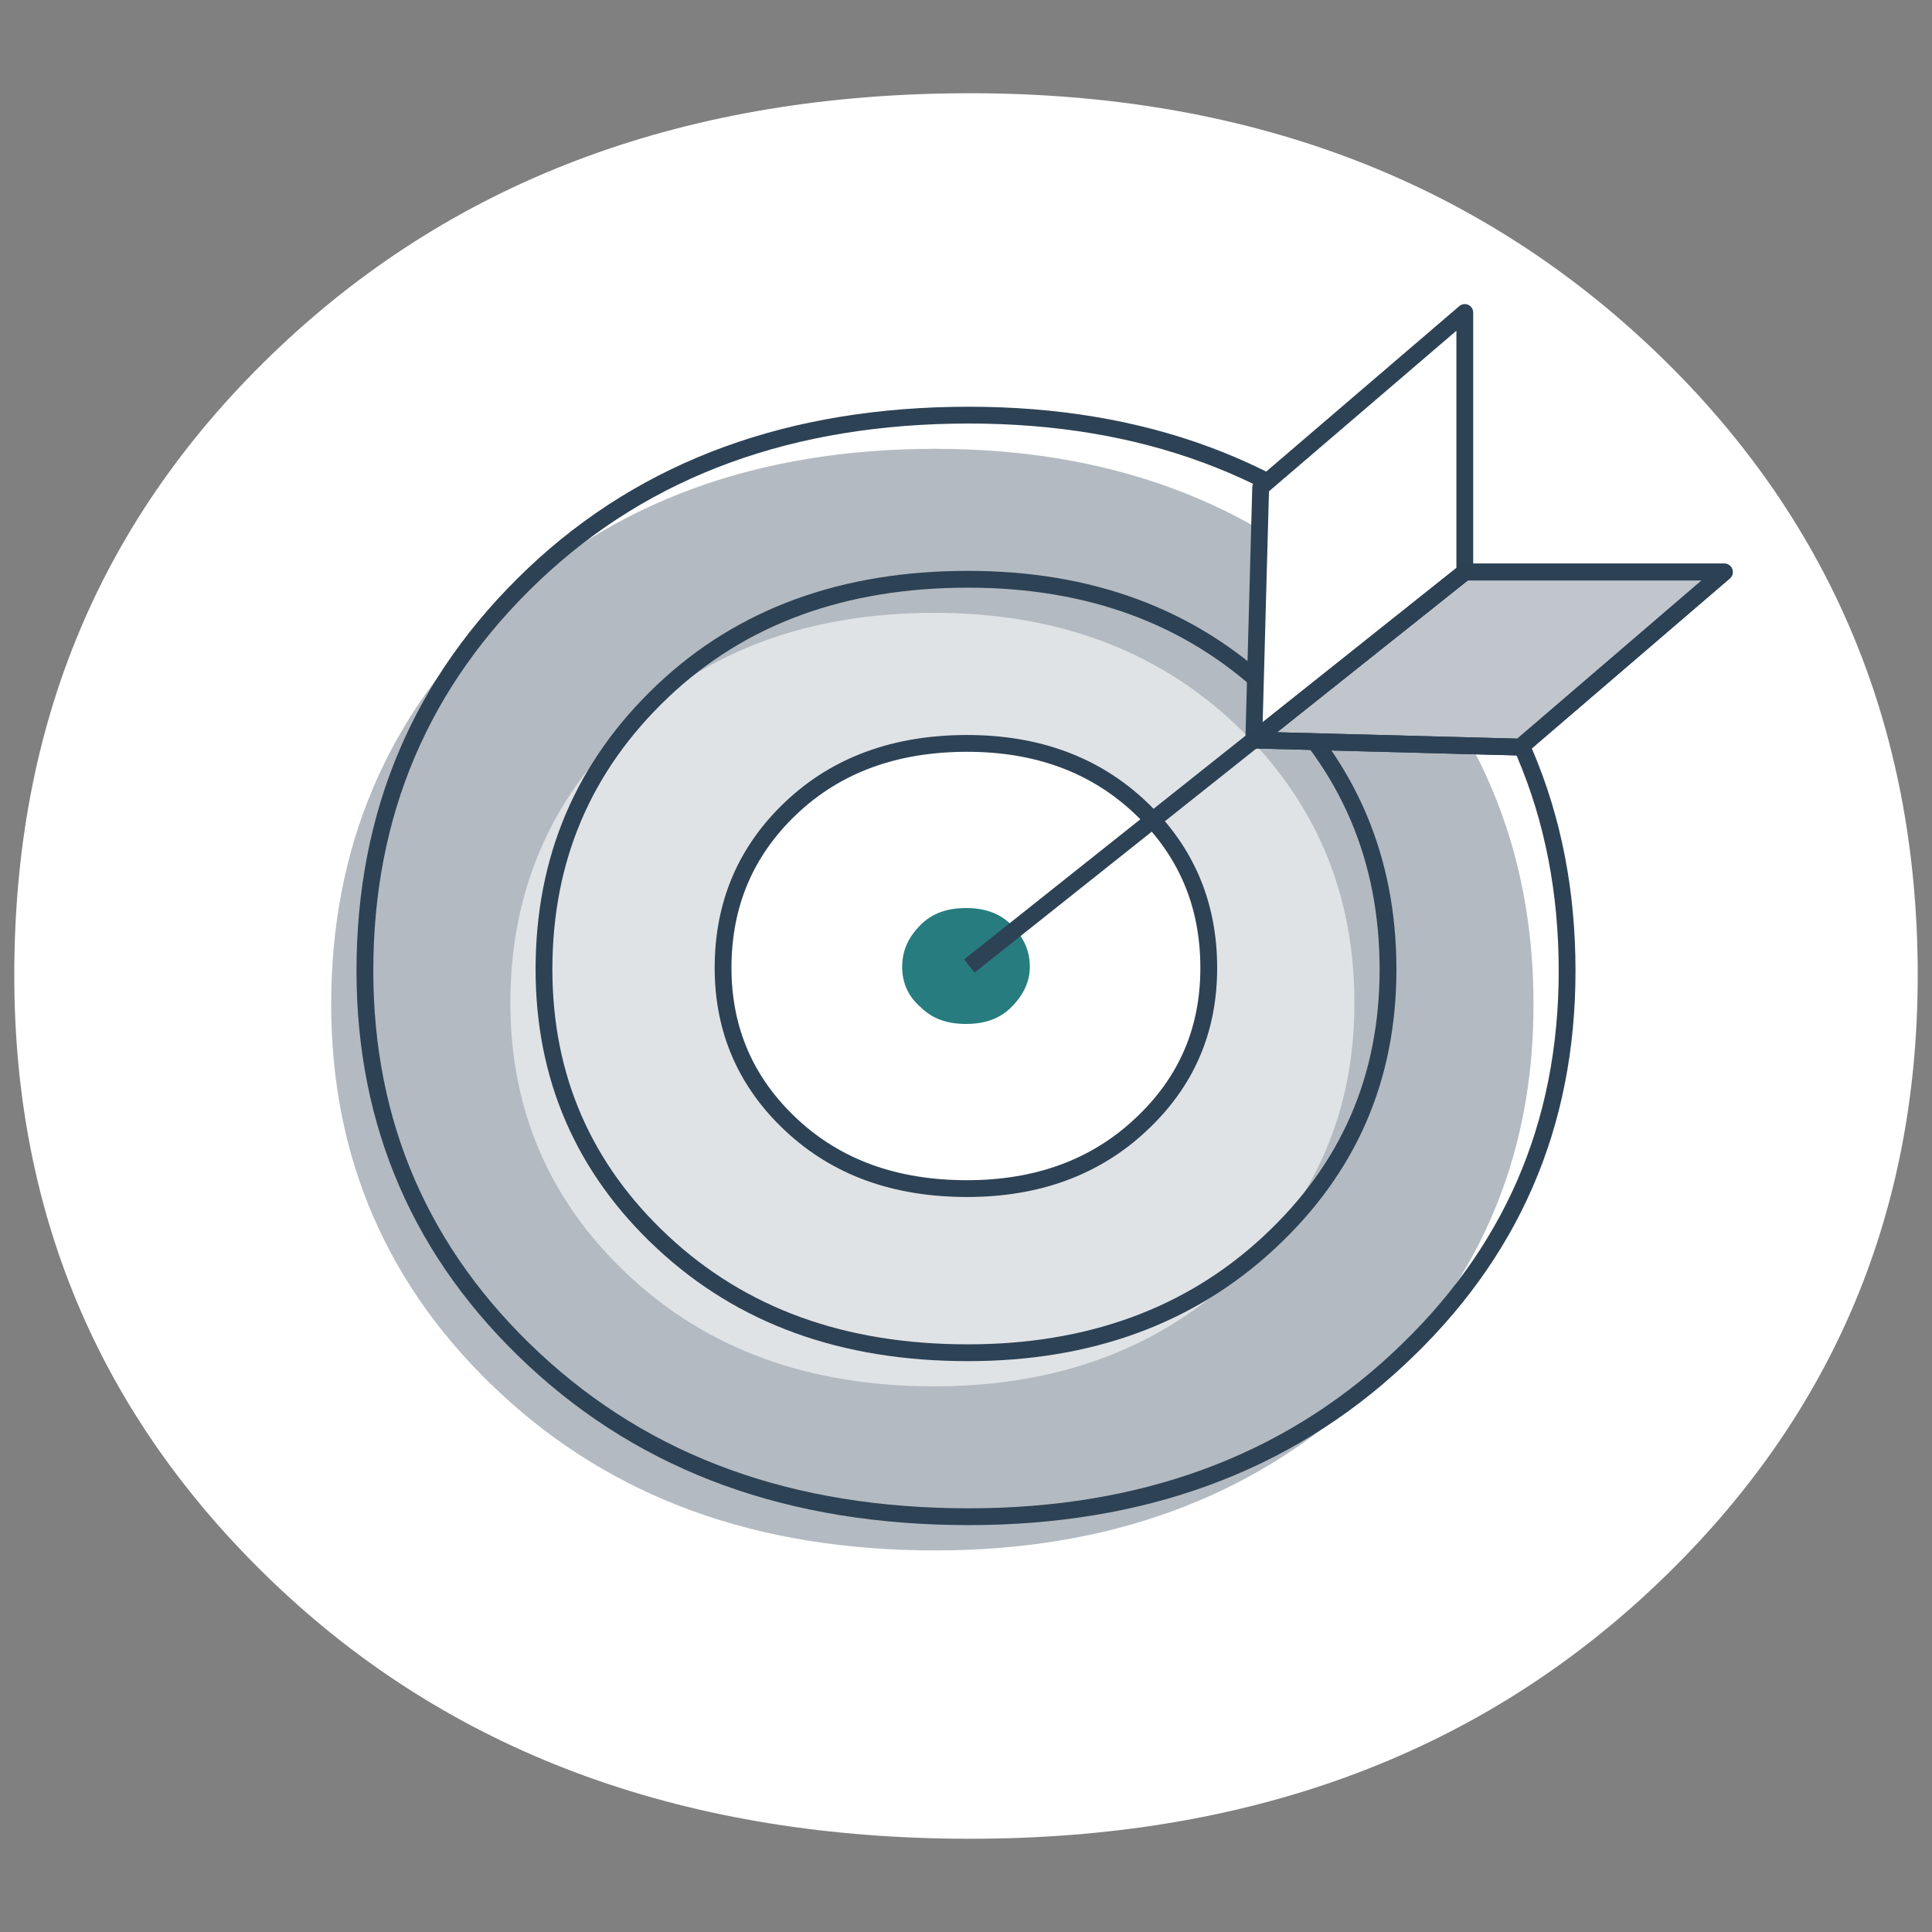
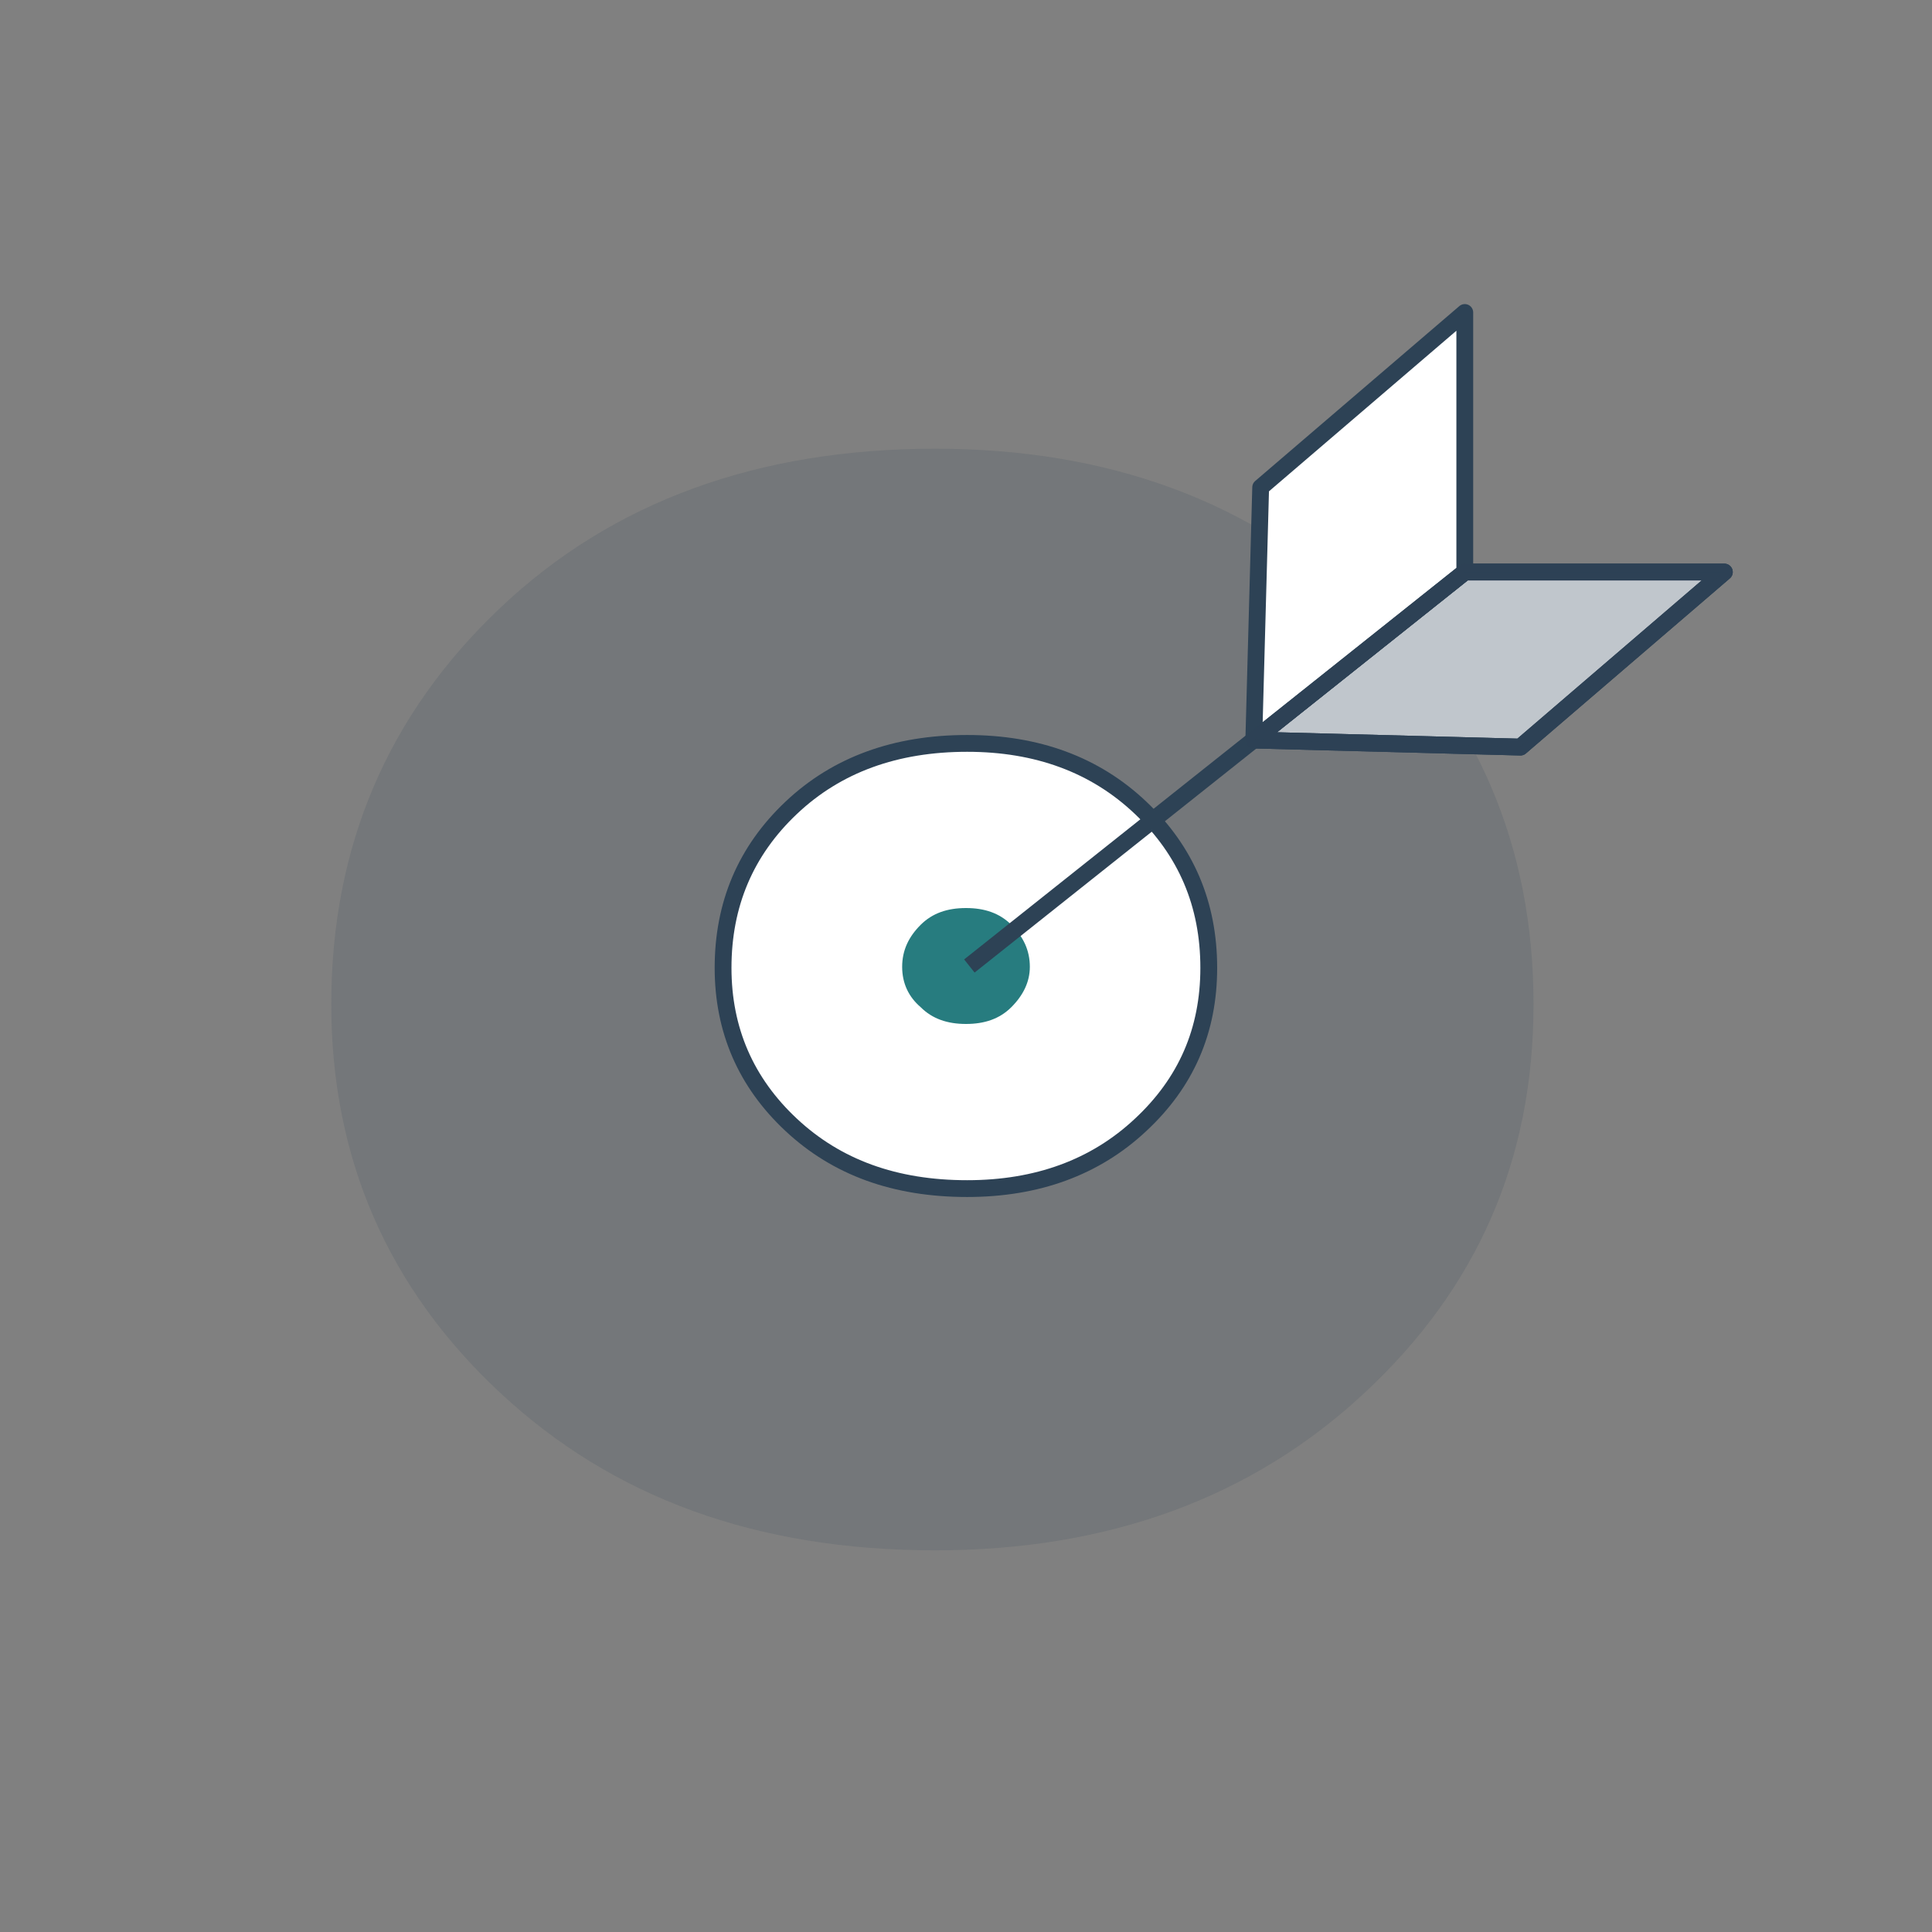
<svg xmlns="http://www.w3.org/2000/svg" version="1.1" x="0px" y="0px" viewBox="0 0 115 115" style="enable-background:new 0 0 115 115;" xml:space="preserve">
  <rect x="0" y="0" width="115" height="115" fill="#808080" stroke="none" />
  <style type="text/css">
	.st0{display:none;}
	.st1{display:inline;opacity:0.1;fill:#2D4255;enable-background:new    ;}
	.st2{fill:#FFFFFF;stroke:#FFFFFF;stroke-miterlimit:10;}
	.st3{fill:#FFFFFF;enable-background:new    ;}
	.st4{opacity:0.15;}
	.st5{fill:#2D4255;}
	.st6{opacity:0.25;}
	.st7{fill:#FFFFFF;}
	.st8{opacity:0.25;fill:#2D4255;}
	.st9{opacity:0.15;fill:#2D4255;}
	.st10{fill:none;stroke:#2D4255;stroke-linecap:square;stroke-linejoin:round;stroke-miterlimit:10;}
	.st11{fill:#304153;}
	.st12{fill:none;stroke:#2D4255;stroke-linejoin:round;stroke-miterlimit:10;}
	.st13{fill:#FFFFFF;stroke:#2D4255;stroke-linejoin:round;stroke-miterlimit:10;}
	.st14{fill:#277C7F;}
	.st15{opacity:0.3;fill:#2D4255;stroke:#2D4255;stroke-linejoin:round;stroke-miterlimit:10;}
	.st16{opacity:0.3;fill:#2D4255;}
	.st17{opacity:0.1;fill:#2D4255;enable-background:new    ;}
	.st18{fill:none;stroke:#2D4255;stroke-width:0.5;stroke-linecap:square;stroke-linejoin:round;stroke-miterlimit:10;}
	.st19{opacity:0.15;fill:#2E4255;}
	.st20{fill:#2E4255;}
	.st21{opacity:0.3;fill:#2E4255;}
	.st22{fill:#FFFFFF;stroke:#2D4255;stroke-linecap:square;stroke-linejoin:round;stroke-miterlimit:10;}
	.st23{opacity:0.25;fill:#2E4255;}
</style>
  <g id="BG" class="st0">
    <rect x="0" class="st1" width="115" height="115" />
  </g>
  <g id="Vrstva_1">
-     <path class="st7" d="M57.75,109.45c16.4,0,29.9-4.9,40.5-14.8s15.9-22.1,15.9-36.6c0-14.9-5.3-27.4-15.9-37.4s-24.1-15.1-40.5-15.1   c-16.7,0-30.4,5-41.1,15.1s-15.8,22.5-15.8,37.4c0,14.5,5.3,26.7,15.9,36.6S41.05,109.45,57.75,109.45z" />
    <g class="st4">
      <path class="st5" d="M55.67,92.28c10.29,0,18.85-3.12,25.55-9.37c6.71-6.24,10.06-13.88,10.06-23.13    c0-9.37-3.35-17.23-10.06-23.59s-15.26-9.48-25.55-9.48c-10.52,0-19.19,3.12-25.9,9.48S19.72,50.42,19.72,59.78    c0,9.13,3.35,16.88,10.06,23.13S45.04,92.28,55.67,92.28z" />
    </g>
-     <path class="st8" d="M81.22,36.2c-6.71-6.36-15.26-9.48-25.55-9.48c-10.52,0-19.19,3.12-25.9,9.48   c-6.71,6.36-10.06,14.22-10.06,23.59c0,9.13,3.35,16.88,10.06,23.13c6.71,6.25,15.26,9.37,25.9,9.37c10.29,0,18.85-3.12,25.55-9.37   c6.71-6.24,10.06-13.88,10.06-23.13C91.28,50.42,87.93,42.56,81.22,36.2z M73.56,75.94c-4.7,4.39-10.71,6.58-17.94,6.58   c-7.47,0-13.47-2.19-18.18-6.58c-4.71-4.39-7.06-9.83-7.06-16.24c0-6.58,2.35-12.1,7.06-16.56c4.71-4.47,10.8-6.66,18.18-6.66   c7.22,0,13.23,2.19,17.94,6.66c4.71,4.47,7.06,9.98,7.06,16.56C80.62,66.19,78.27,71.56,73.56,75.94z" />
    <g>
      <g>
-         <path class="st12" d="M57.62,80.52c7.22,0,13.23-2.19,17.94-6.58c4.71-4.38,7.06-9.75,7.06-16.24c0-6.58-2.35-12.1-7.06-16.56     s-10.71-6.66-17.94-6.66c-7.39,0-13.47,2.19-18.18,6.66s-7.06,9.98-7.06,16.56c0,6.41,2.35,11.85,7.06,16.24     S50.15,80.52,57.62,80.52z" />
-       </g>
+         </g>
    </g>
    <g>
-       <path class="st12" d="M57.67,90.28c10.29,0,18.85-3.12,25.55-9.37c6.71-6.24,10.06-13.88,10.06-23.13    c0-9.37-3.35-17.23-10.06-23.59s-15.26-9.48-25.55-9.48c-10.52,0-19.19,3.12-25.9,9.48S21.72,48.42,21.72,57.78    c0,9.13,3.35,16.88,10.06,23.13S47.04,90.28,57.67,90.28z" />
-     </g>
+       </g>
    <g>
      <g>
        <path class="st13" d="M57.57,70.75c4.16,0,7.62-1.26,10.32-3.79c2.71-2.52,4.06-5.61,4.06-9.35c0-3.79-1.35-6.96-4.06-9.53     s-6.17-3.83-10.32-3.83c-4.25,0-7.75,1.26-10.47,3.83s-4.06,5.75-4.06,9.53c0,3.69,1.35,6.82,4.06,9.35S53.27,70.75,57.57,70.75z     " />
      </g>
    </g>
    <path class="st14" d="M57.5,60.95c1.1,0,2-0.3,2.7-1s1.1-1.5,1.1-2.4c0-1-0.4-1.8-1.1-2.5s-1.6-1-2.7-1s-2,0.3-2.7,1   s-1.1,1.5-1.1,2.5s0.4,1.8,1.1,2.4C55.5,60.65,56.4,60.95,57.5,60.95z" />
    <g>
      <line class="st12" x1="57.7" y1="57.5" x2="87.19" y2="34.05" />
      <g>
        <polygon class="st13" points="74.63,44.05 90.5,44.47 102.64,34.05 87.19,34.05    " />
        <polygon class="st13" points="75.04,29.01 74.63,44.05 87.19,34.05 87.19,18.6    " />
        <polygon class="st12" points="74.63,44.05 90.5,44.47 102.64,34.05 87.19,34.05    " />
        <polygon class="st15" points="74.63,44.05 90.5,44.47 102.64,34.05 87.19,34.05    " />
      </g>
    </g>
  </g>
</svg>